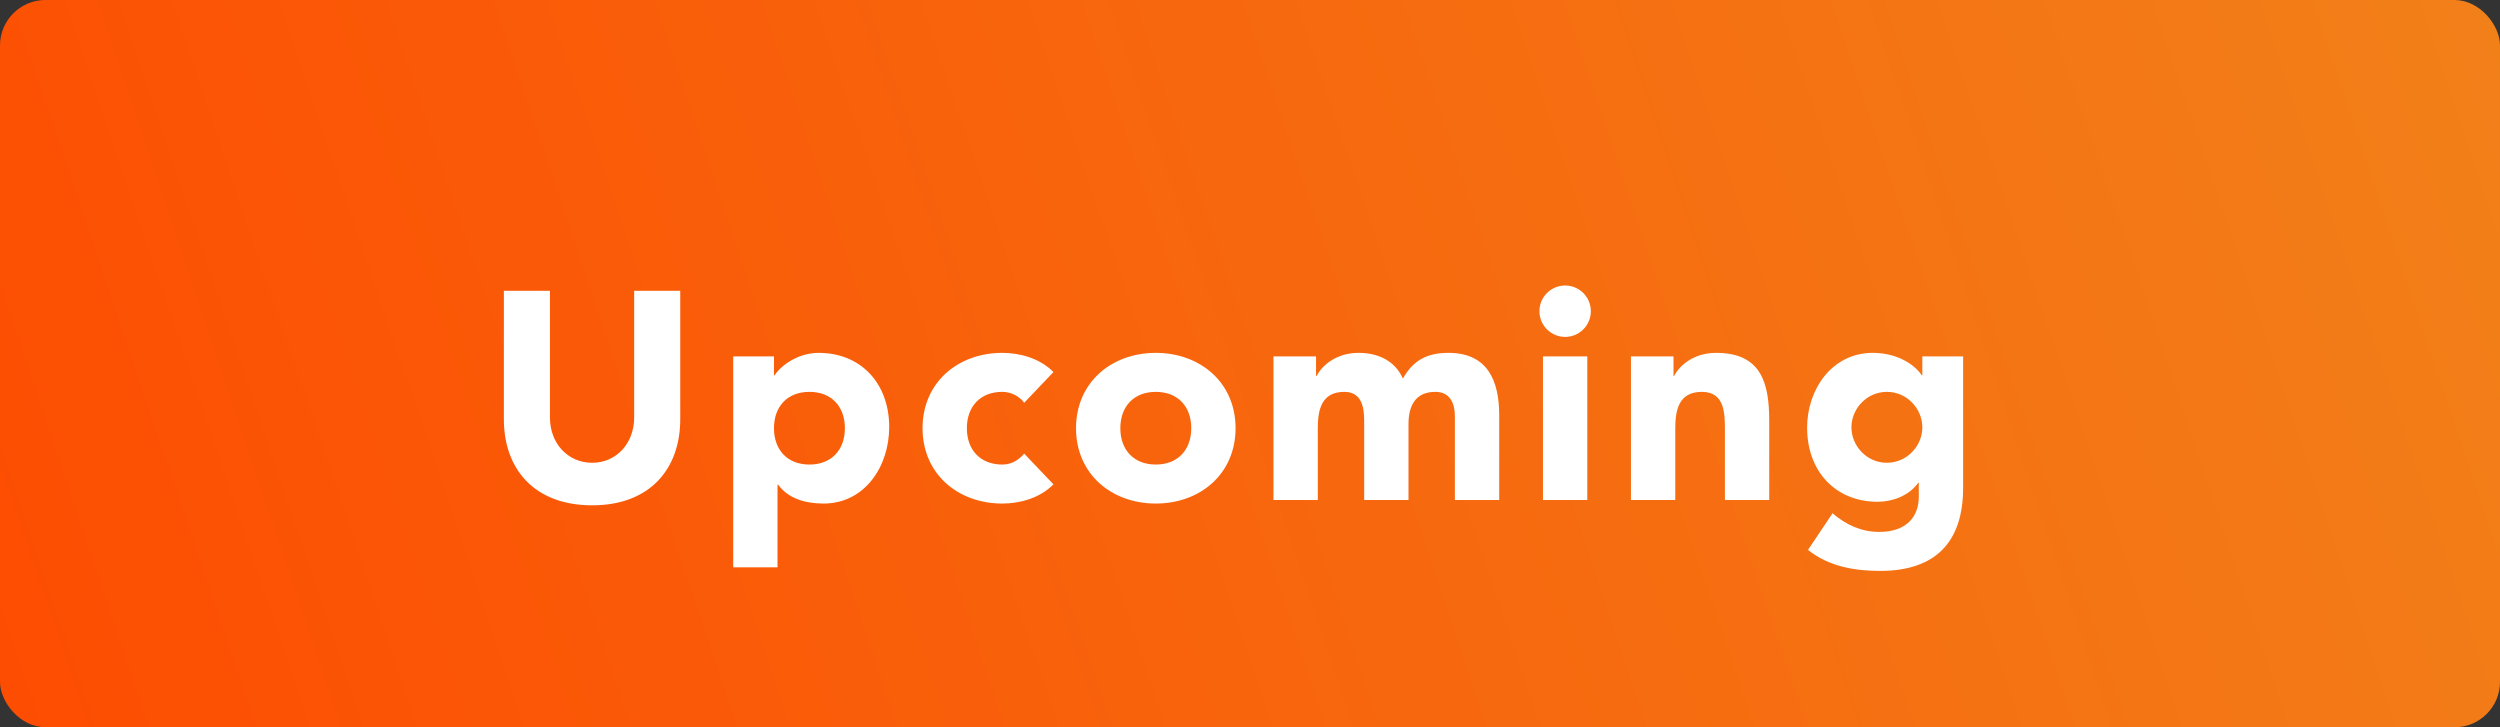
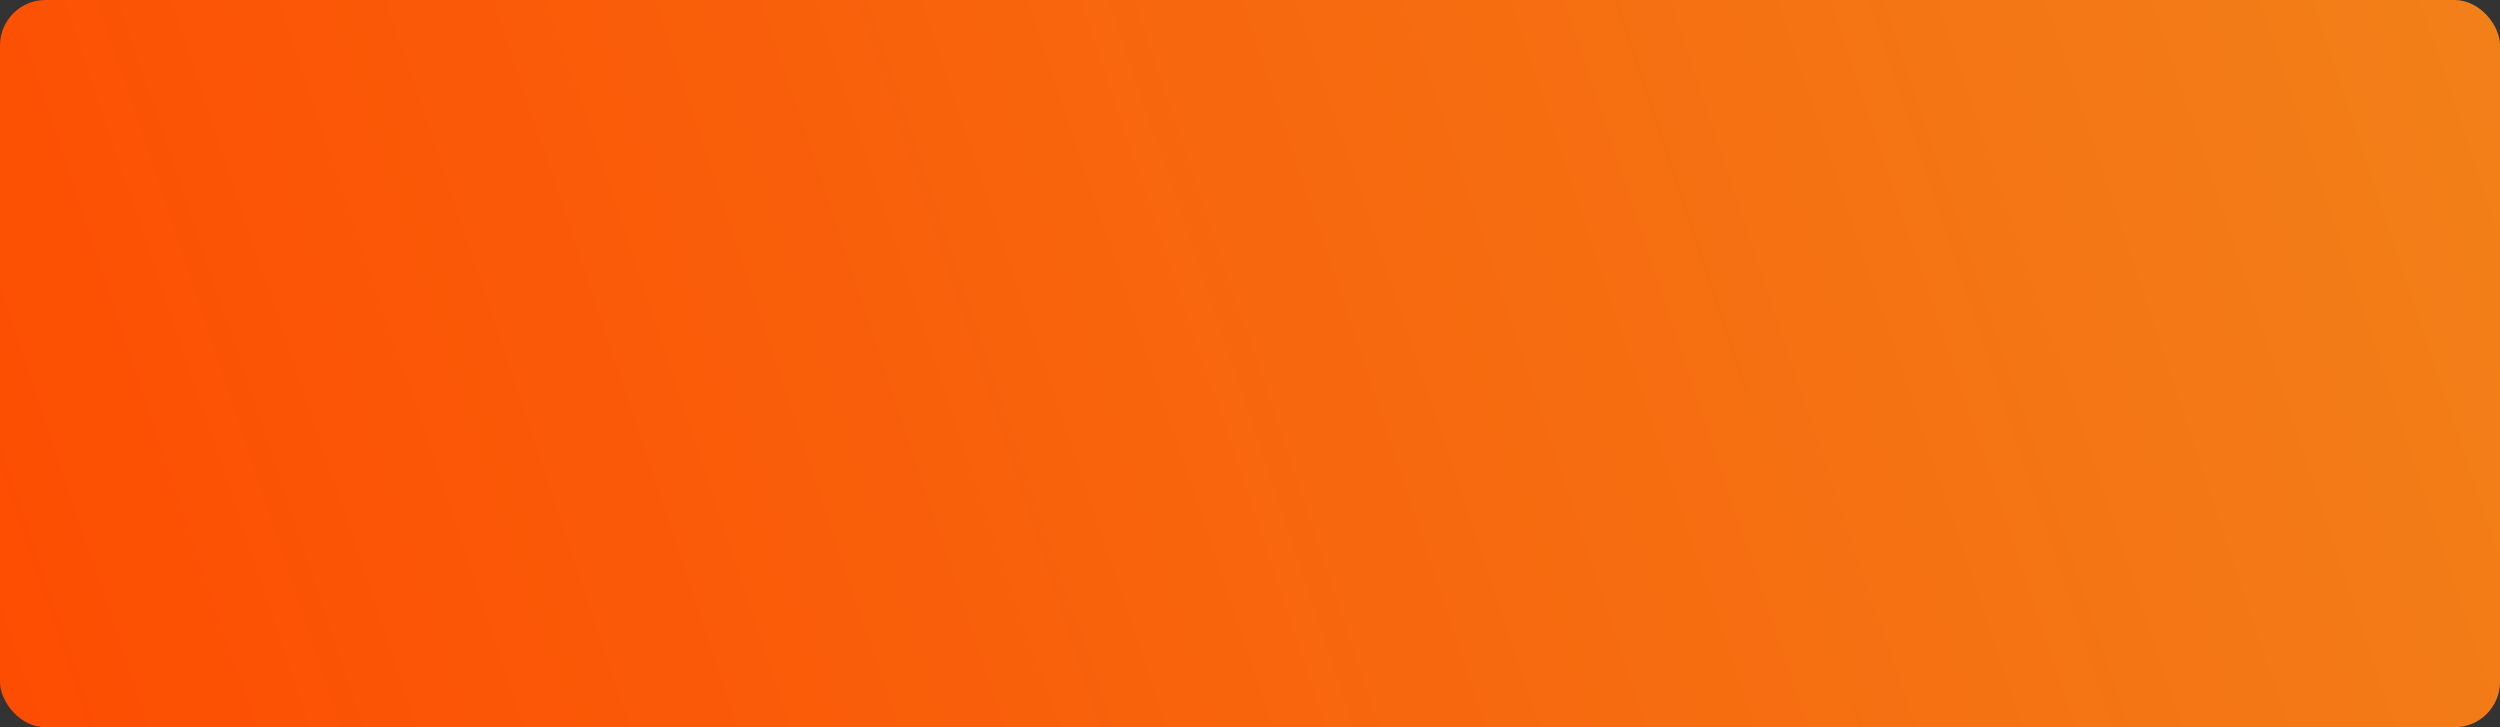
<svg xmlns="http://www.w3.org/2000/svg" width="110" height="32" viewBox="0 0 110 32" fill="none">
  <rect x="0" y="0" width="110" height="32" fill="#333333" stroke="none" />
  <rect width="110" height="32" rx="2" fill="url(#paint0_linear)" />
-   <path d="M29.931 12.796H27.903V18.373C27.903 19.504 27.123 20.362 26.057 20.362C24.978 20.362 24.198 19.504 24.198 18.373V12.796H22.17V18.451C22.17 20.622 23.496 22.234 26.057 22.234C28.605 22.234 29.931 20.622 29.931 18.451V12.796ZM32.261 24.964H34.211V21.324H34.237C34.679 21.935 35.433 22.156 36.239 22.156C38.033 22.156 39.125 20.544 39.125 18.789C39.125 16.878 37.89 15.526 36.018 15.526C35.134 15.526 34.38 16.059 34.081 16.514H34.055V15.682H32.261V24.964ZM34.055 18.841C34.055 17.892 34.64 17.242 35.615 17.242C36.59 17.242 37.175 17.892 37.175 18.841C37.175 19.79 36.59 20.44 35.615 20.44C34.64 20.44 34.055 19.79 34.055 18.841ZM46.351 16.371C45.74 15.747 44.843 15.526 44.102 15.526C42.152 15.526 40.592 16.826 40.592 18.841C40.592 20.856 42.152 22.156 44.102 22.156C44.843 22.156 45.74 21.935 46.351 21.311L45.064 19.959C44.843 20.219 44.531 20.44 44.102 20.44C43.127 20.44 42.542 19.79 42.542 18.841C42.542 17.892 43.127 17.242 44.102 17.242C44.505 17.242 44.869 17.45 45.064 17.723L46.351 16.371ZM47.345 18.841C47.345 20.856 48.905 22.156 50.855 22.156C52.805 22.156 54.365 20.856 54.365 18.841C54.365 16.826 52.805 15.526 50.855 15.526C48.905 15.526 47.345 16.826 47.345 18.841ZM49.295 18.841C49.295 17.892 49.88 17.242 50.855 17.242C51.83 17.242 52.415 17.892 52.415 18.841C52.415 19.79 51.83 20.44 50.855 20.44C49.88 20.44 49.295 19.79 49.295 18.841ZM56.033 22H57.983V18.854C57.983 18.035 58.139 17.242 59.153 17.242C60.05 17.242 60.024 18.191 60.024 18.659V22H61.974V18.659C61.974 17.879 62.26 17.242 63.157 17.242C63.794 17.242 64.015 17.736 64.015 18.321V22H65.965V18.269C65.965 16.735 65.445 15.526 63.729 15.526C62.793 15.526 62.182 15.851 61.727 16.657C61.389 15.89 60.661 15.526 59.777 15.526C58.828 15.526 58.191 16.046 57.931 16.54H57.905V15.682H56.033V22ZM67.891 22H69.841V15.682H67.891V22ZM67.735 13.693C67.735 14.317 68.242 14.824 68.866 14.824C69.49 14.824 69.997 14.317 69.997 13.693C69.997 13.069 69.49 12.562 68.866 12.562C68.242 12.562 67.735 13.069 67.735 13.693ZM71.762 22H73.712V18.854C73.712 18.035 73.868 17.242 74.882 17.242C75.883 17.242 75.896 18.178 75.896 18.906V22H77.846V18.516C77.846 16.826 77.482 15.526 75.506 15.526C74.557 15.526 73.92 16.046 73.66 16.54H73.634V15.682H71.762V22ZM86.377 15.682H84.583V16.514H84.557C84.258 16.059 83.504 15.526 82.399 15.526C80.605 15.526 79.513 17.138 79.513 18.815C79.513 20.726 80.748 22.078 82.62 22.078C83.205 22.078 83.959 21.857 84.401 21.246H84.427V21.857C84.427 22.754 83.868 23.404 82.685 23.404C81.892 23.404 81.229 23.092 80.631 22.585L79.552 24.197C80.462 24.925 81.606 25.12 82.724 25.12C85.168 25.12 86.377 23.846 86.377 21.467V15.682ZM81.463 18.802C81.463 17.983 82.139 17.242 83.023 17.242C83.907 17.242 84.583 17.983 84.583 18.802C84.583 19.621 83.907 20.362 83.023 20.362C82.139 20.362 81.463 19.621 81.463 18.802Z" fill="white" />
  <defs>
    <linearGradient id="paint0_linear" x1="110" y1="-8.45175e-06" x2="-7.52916e-06" y2="37" gradientUnits="userSpaceOnUse">
      <stop stop-color="#F28019" />
      <stop offset="1" stop-color="#FD4C01" />
    </linearGradient>
  </defs>
</svg>